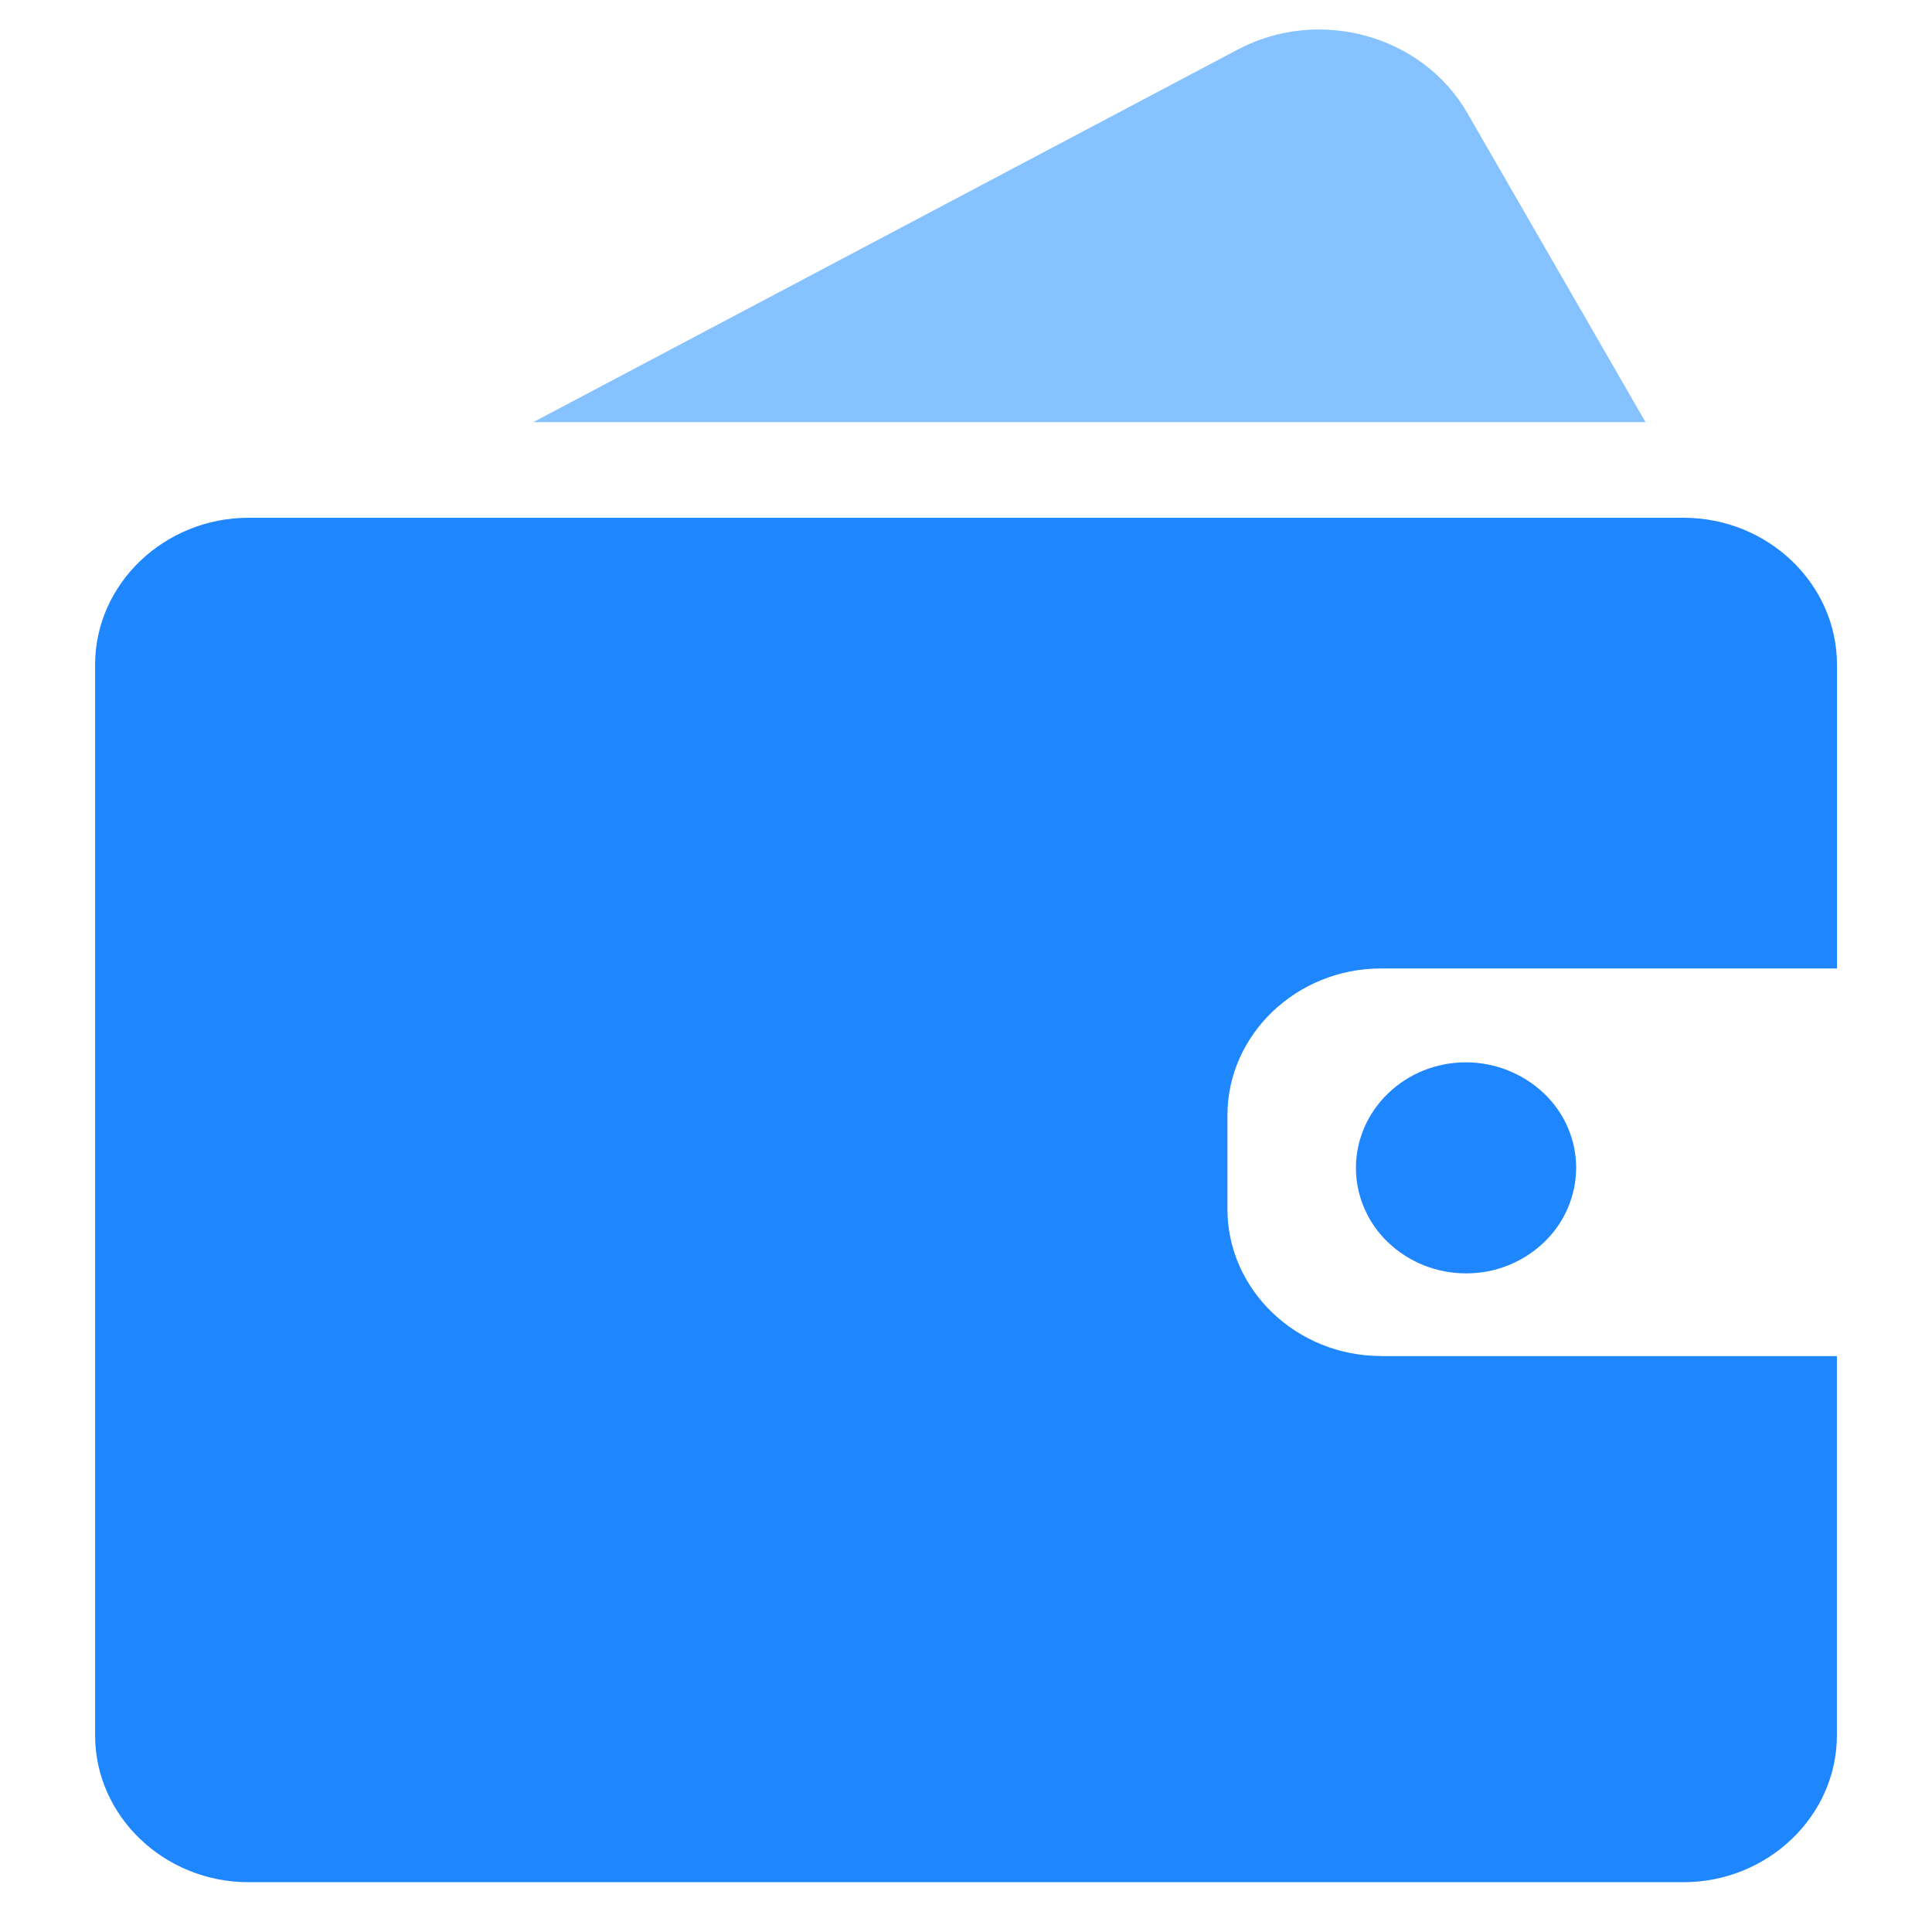
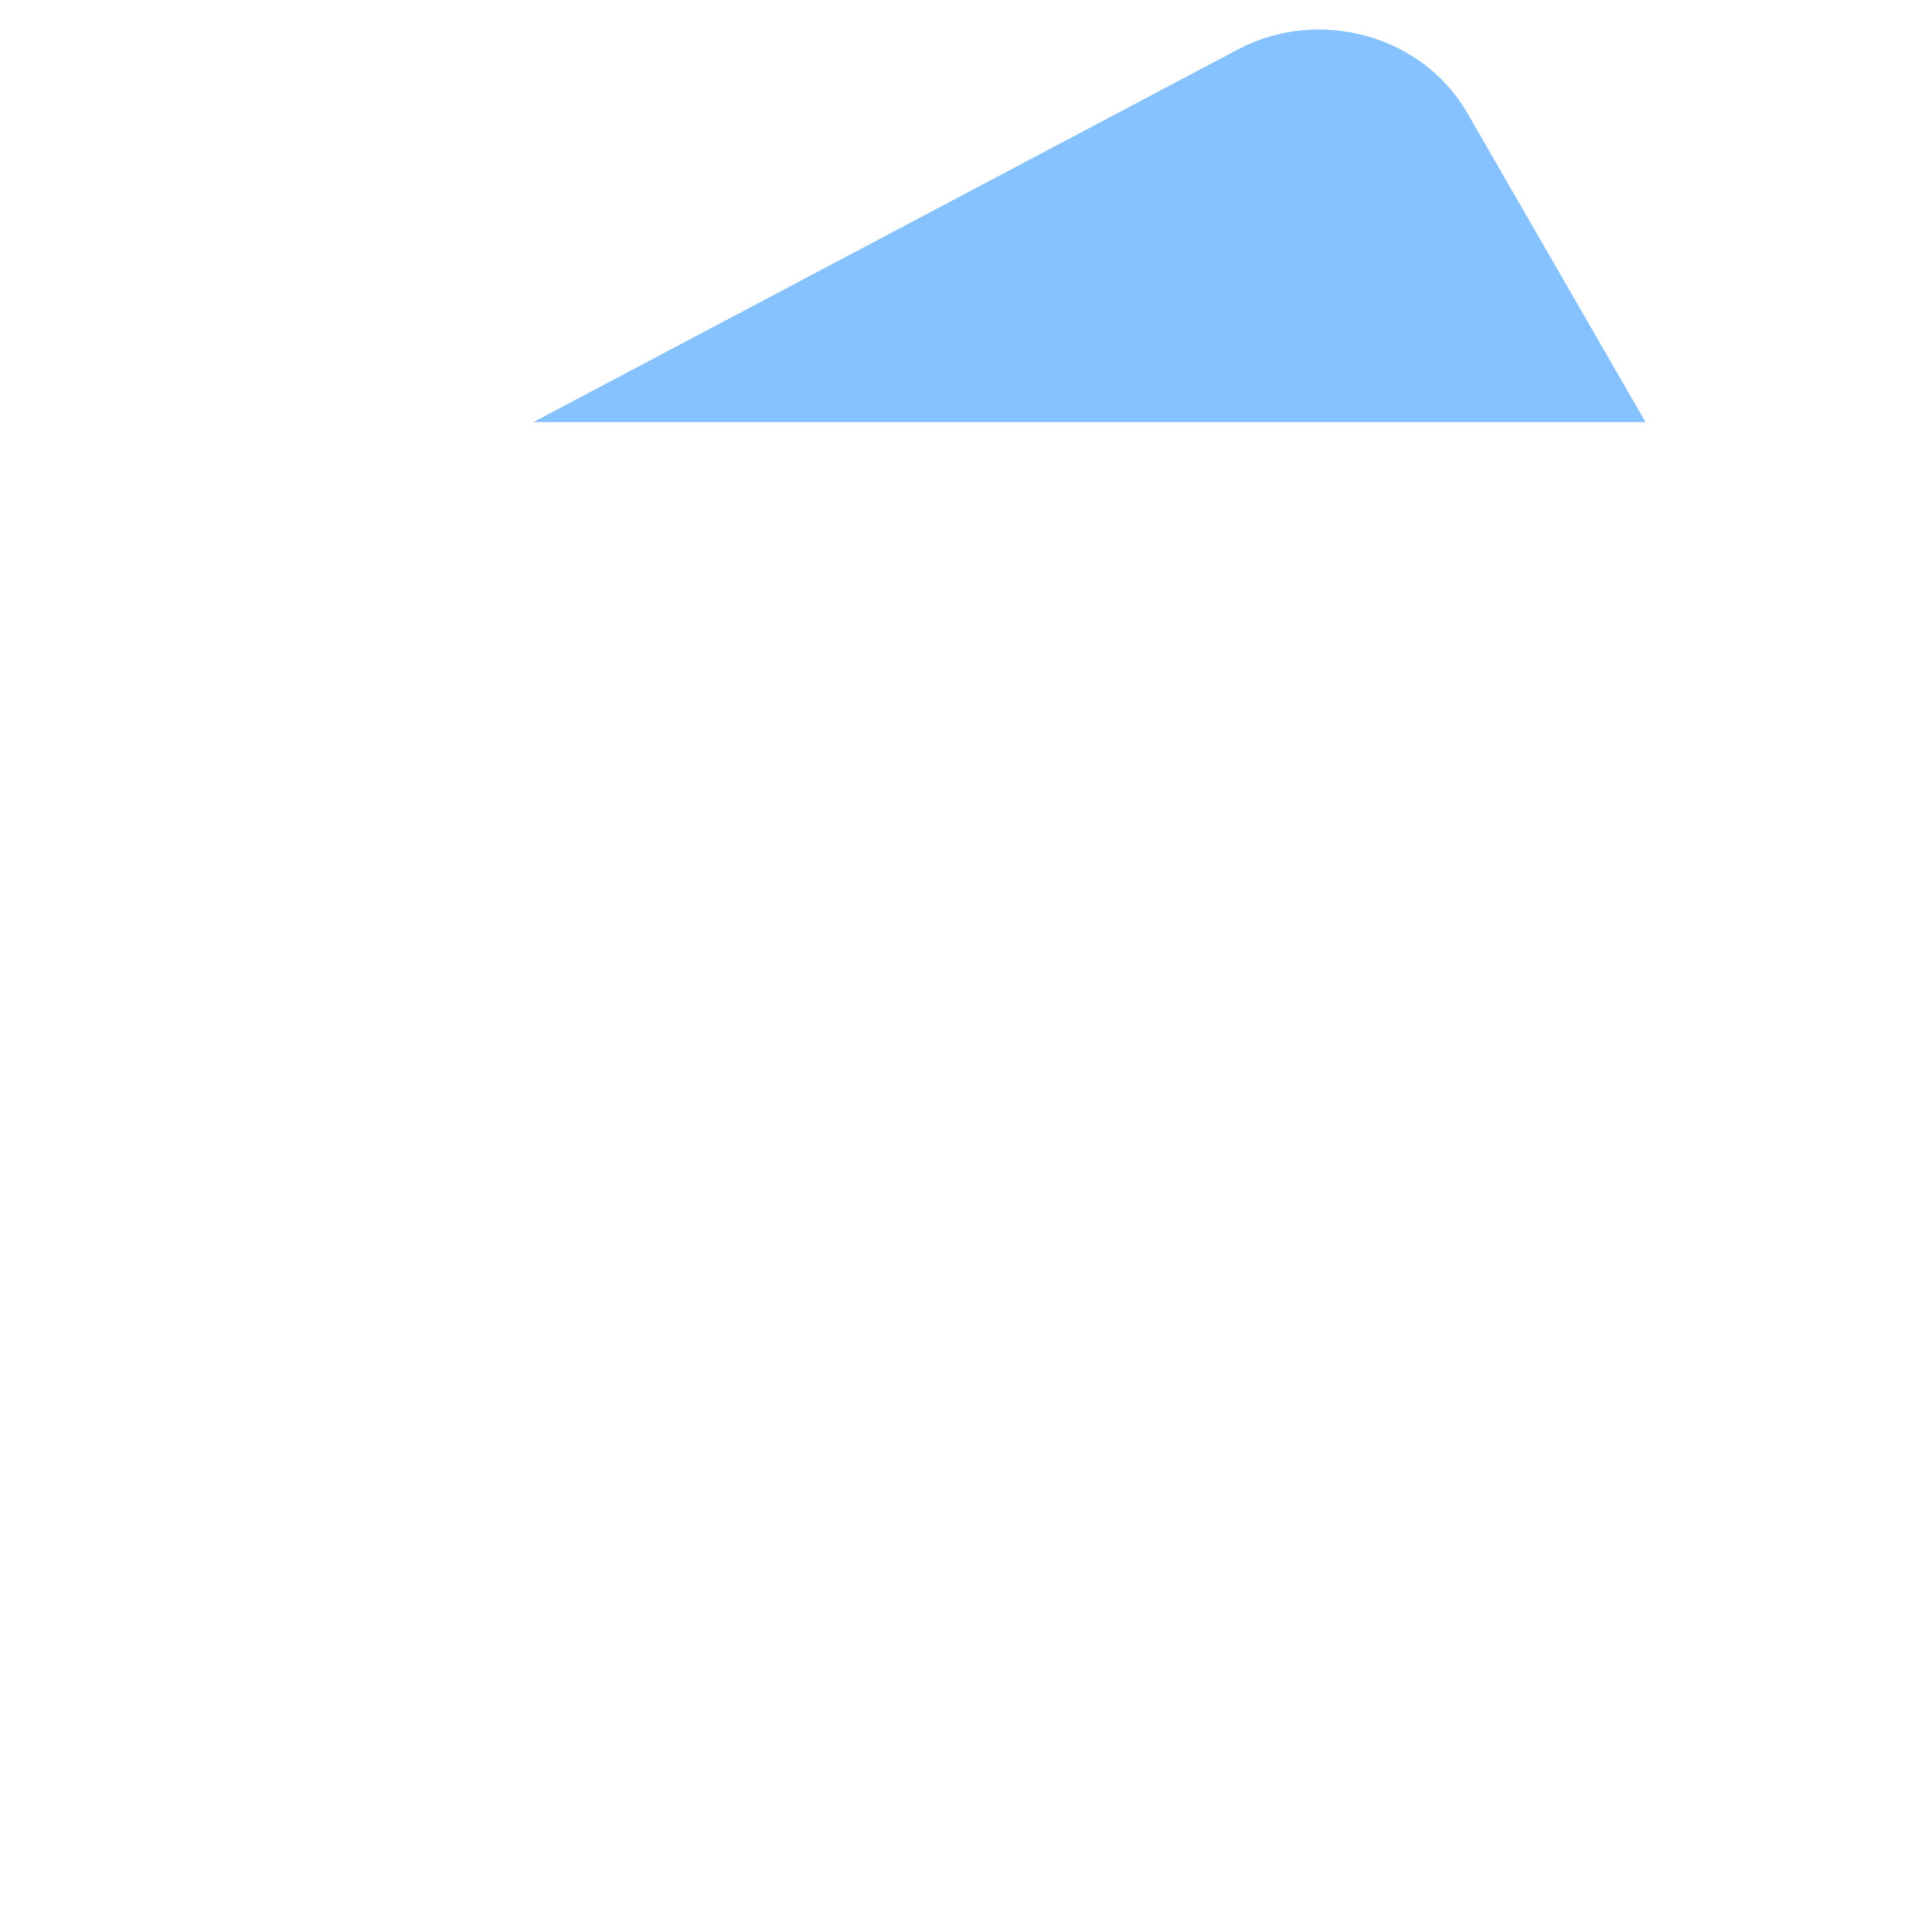
<svg xmlns="http://www.w3.org/2000/svg" width="22" height="22" viewBox="0 0 22 22" fill="none">
-   <path d="M15.44 13.301C15.44 12.638 16 12.097 16.693 12.097C17.022 12.097 17.34 12.223 17.58 12.449C17.814 12.671 17.948 12.977 17.948 13.298V13.3C17.946 13.621 17.813 13.928 17.58 14.148C17.342 14.375 17.023 14.502 16.693 14.5C16.362 14.5 16.044 14.374 15.807 14.148C15.574 13.927 15.441 13.62 15.44 13.3V13.301ZM15.724 15.442H20.917V19.761C20.917 20.68 20.129 21.433 19.169 21.433H2.831C1.869 21.433 1.083 20.68 1.083 19.761V7.569C1.083 6.649 1.871 5.896 2.831 5.896H19.171C20.132 5.896 20.918 6.649 20.918 7.569V11.028H15.725C14.764 11.028 13.977 11.781 13.977 12.7V13.769C13.977 14.689 14.765 15.441 15.725 15.441V15.442H15.724Z" fill="#1E86FE" />
-   <path d="M18.739 4.807H6.073L14.095 0.564C15.021 0.074 16.197 0.4 16.708 1.286L18.738 4.807H18.739Z" fill="#85C2FF" />
+   <path d="M18.739 4.807H6.073L14.095 0.564C15.021 0.074 16.197 0.4 16.708 1.286L18.738 4.807Z" fill="#85C2FF" />
</svg>